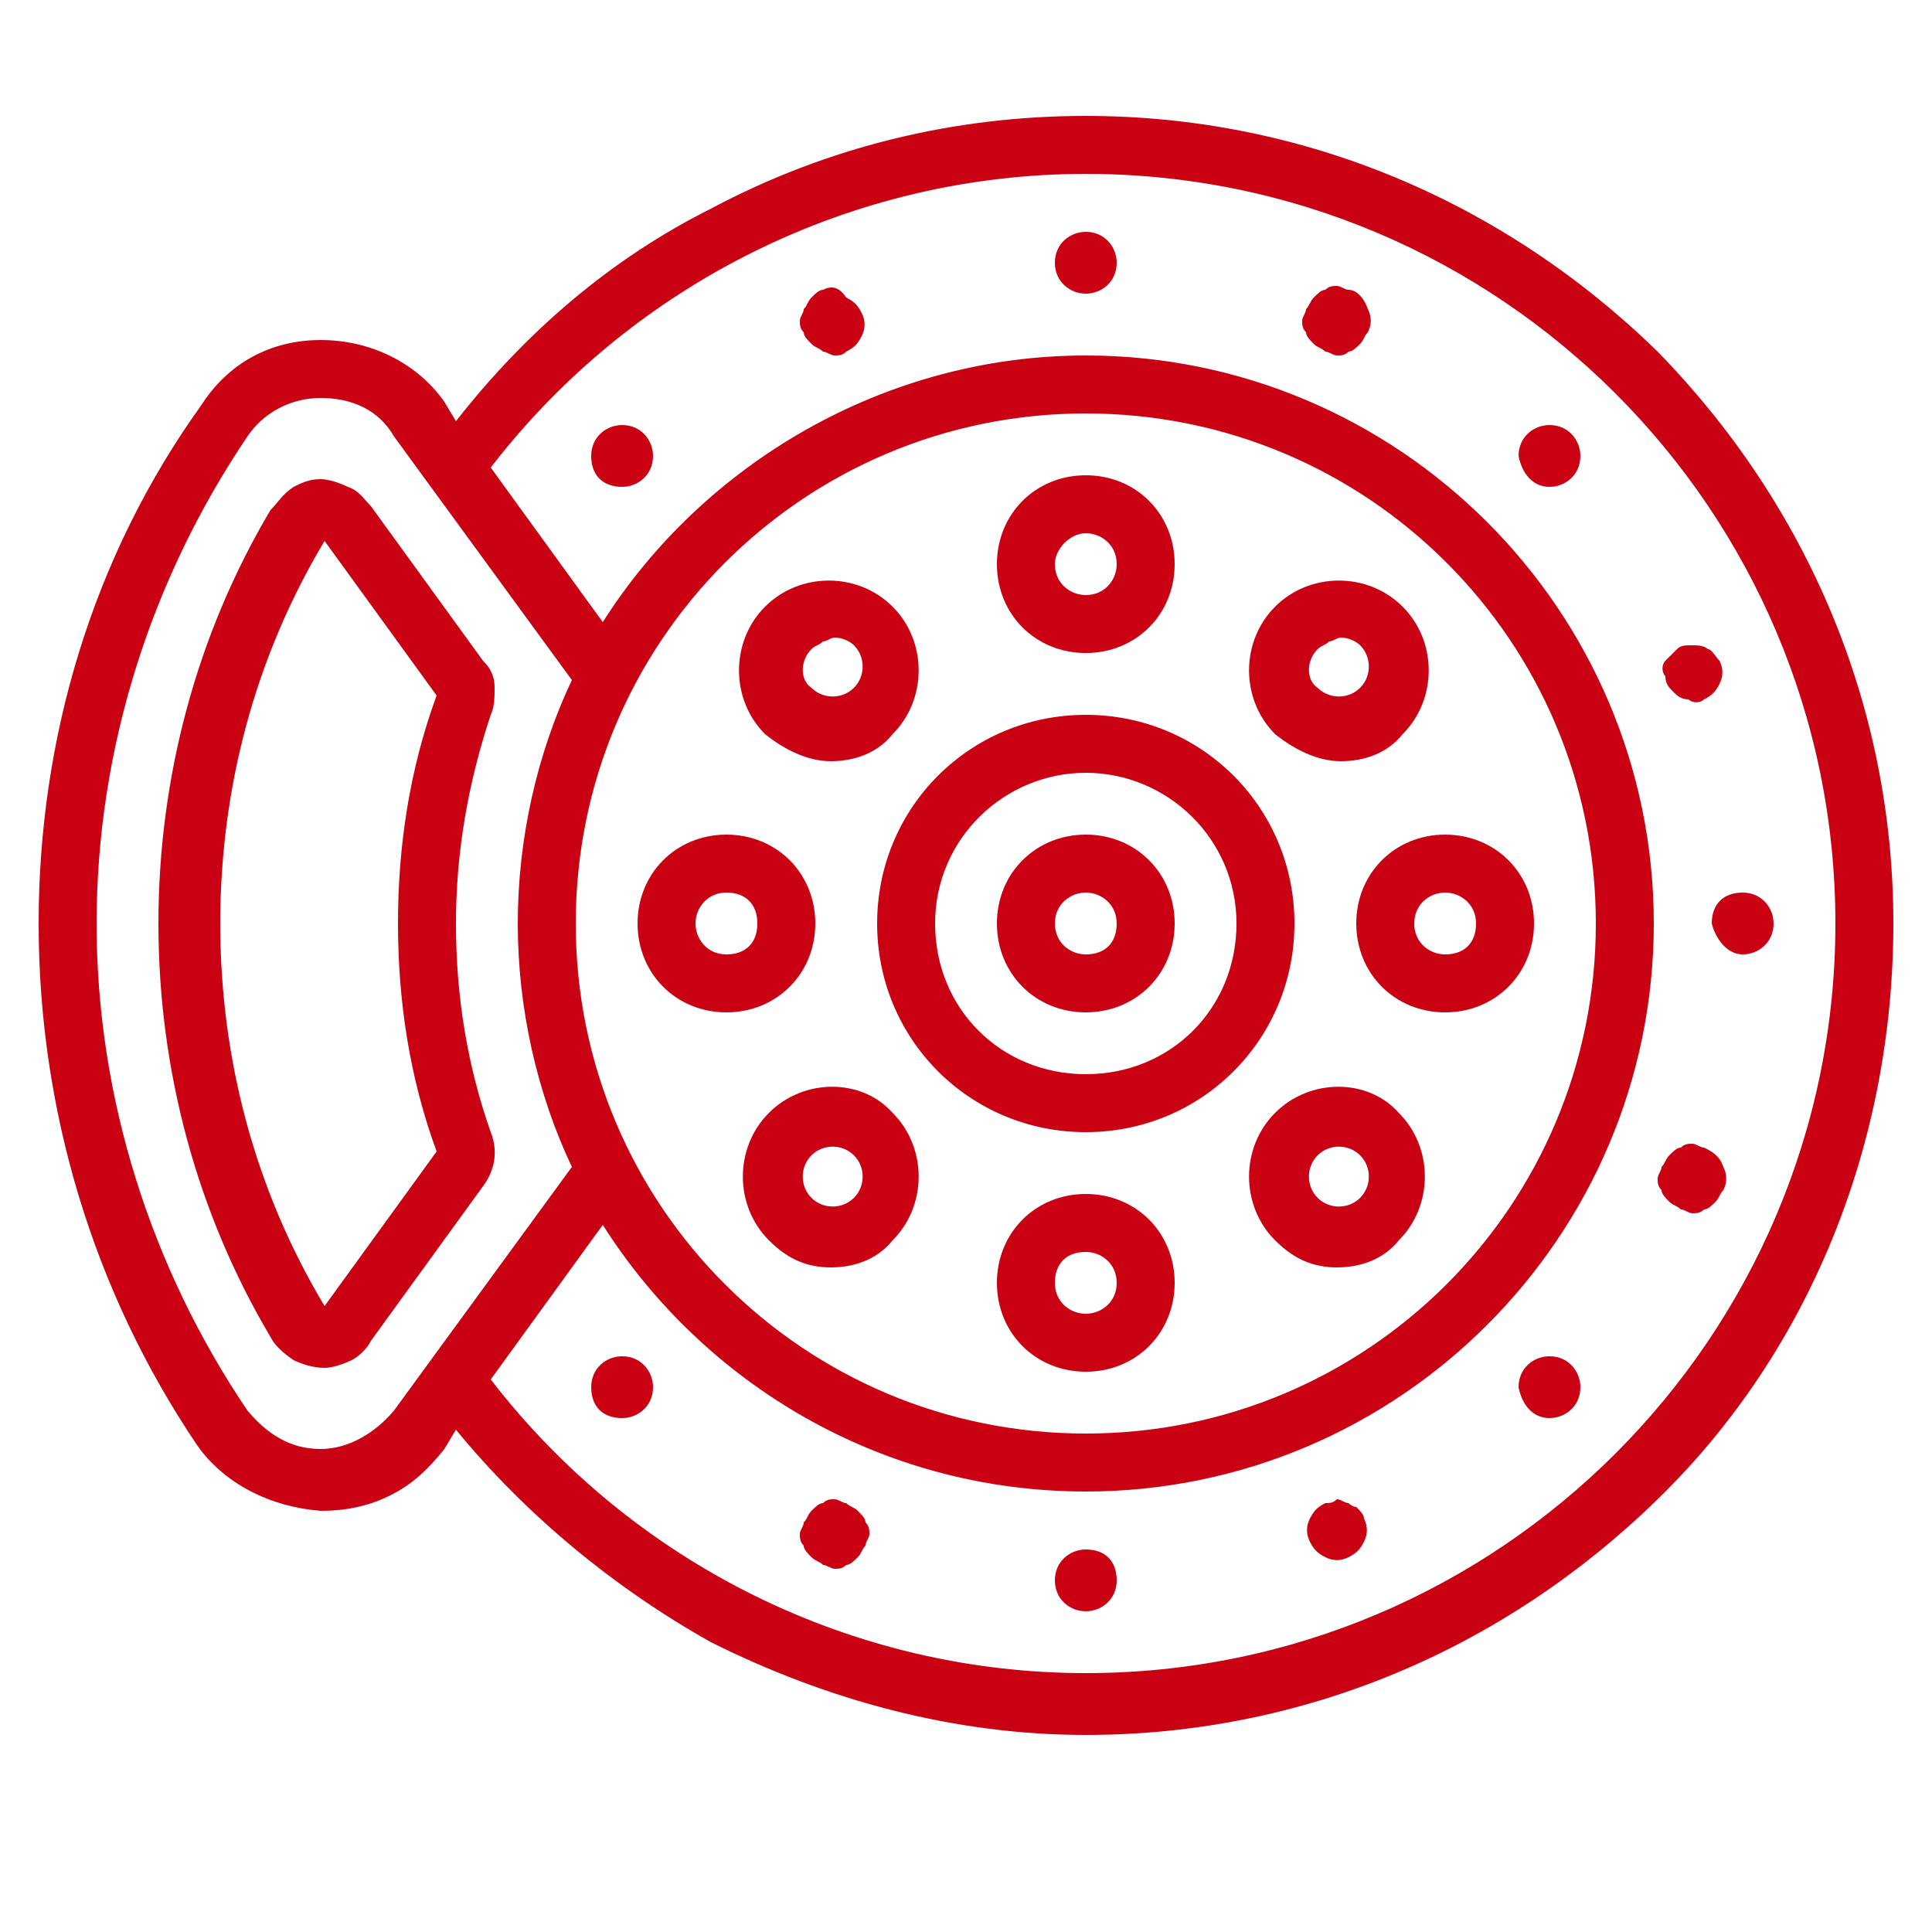
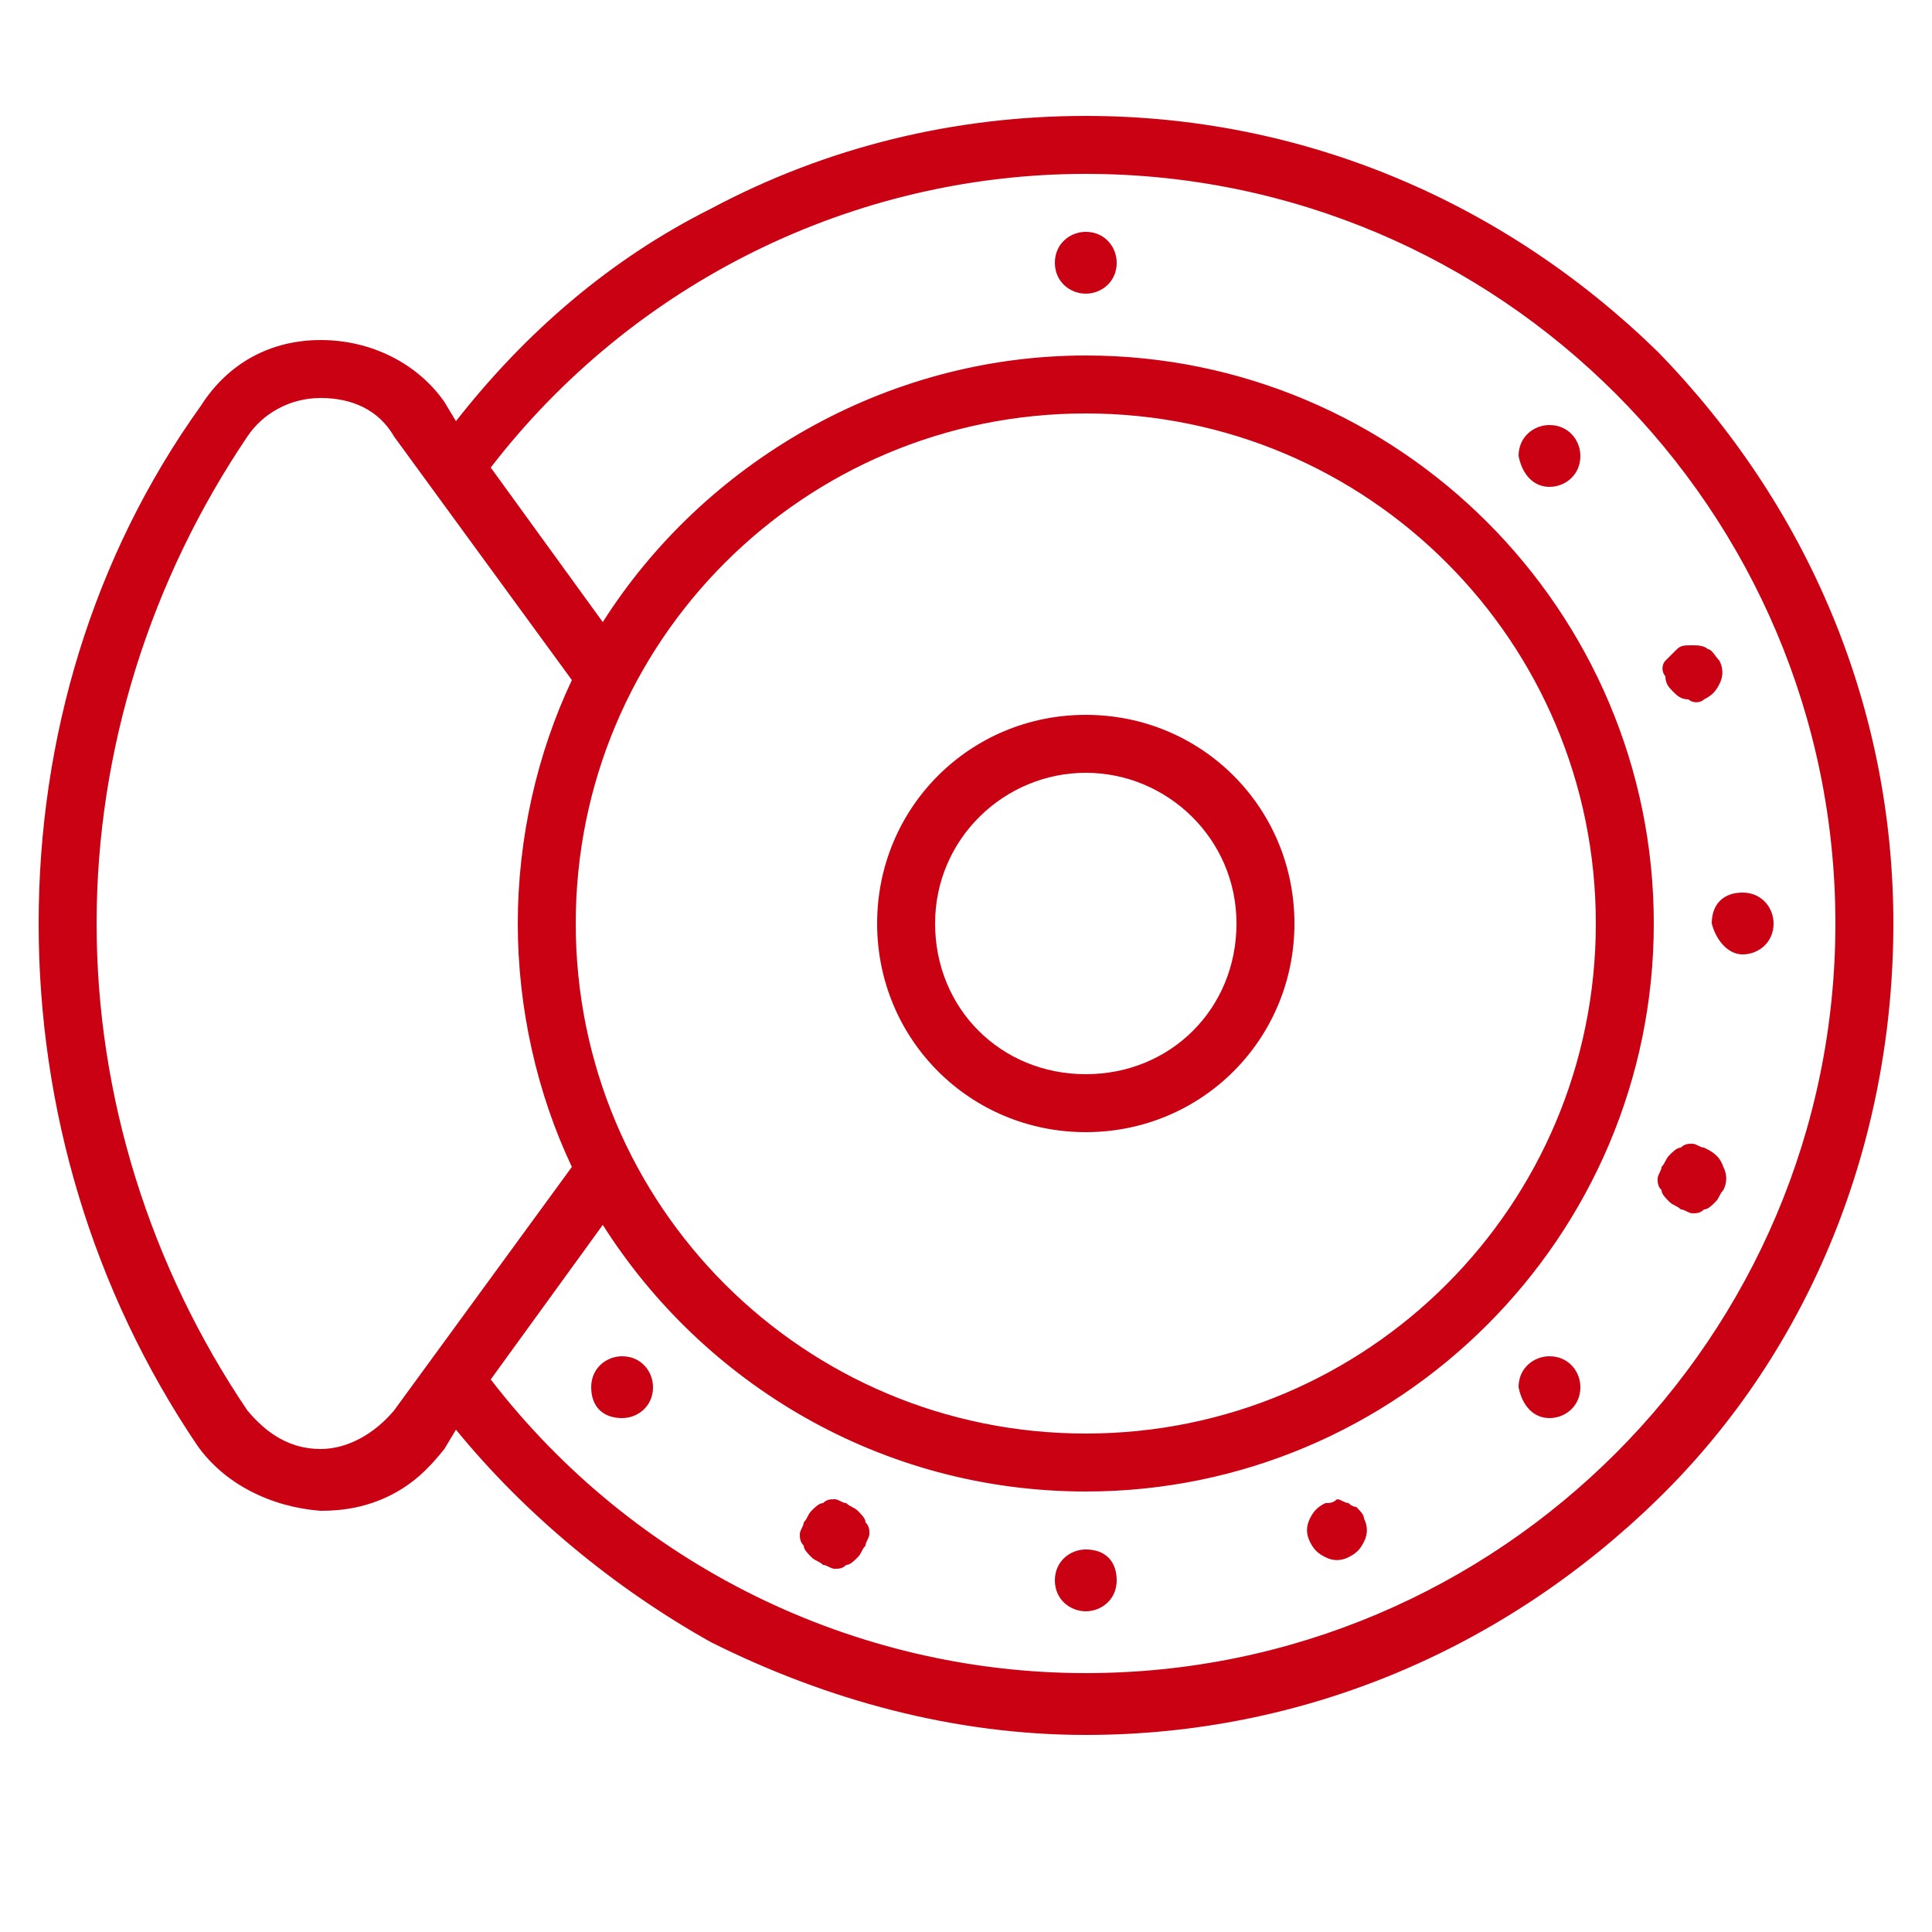
<svg xmlns="http://www.w3.org/2000/svg" version="1.1" id="Layer_1" x="0px" y="0px" width="50px" height="50px" viewBox="0 0 50 50" style="enable-background:new 0 0 50 50;" xml:space="preserve">
  <style type="text/css">
	.st0{fill:#CA0113;}
</style>
  <g>
    <path class="st0" d="M42.9,9.1C38.9,5.2,33.7,3,28.1,3c-3.4,0-6.7,0.8-9.7,2.4c-2.6,1.3-4.8,3.2-6.6,5.5l-0.3-0.5   c-0.7-1-1.9-1.6-3.2-1.6c-1.3,0-2.4,0.6-3.1,1.7C2.4,14.4,1,19.1,1,23.9s1.4,9.5,4.1,13.5C5.8,38.4,7,39,8.3,39.1   c0.6,0,1.2-0.1,1.8-0.4c0.6-0.3,1-0.7,1.4-1.2l0.3-0.5c1.8,2.2,4.1,4.1,6.6,5.5c3,1.5,6.3,2.4,9.7,2.4c5.6,0,10.8-2.2,14.8-6.1   S49,29.5,49,23.9S46.8,13.1,42.9,9.1z M10.2,36.5c-0.5,0.6-1.2,1-1.9,1c-0.8,0-1.4-0.4-1.9-1c-2.5-3.7-3.9-8.1-3.9-12.6   S3.9,15,6.4,11.3c0.4-0.6,1.1-1,1.9-1c0.8,0,1.5,0.3,1.9,1l4.6,6.3c-0.9,1.9-1.4,4.1-1.4,6.3s0.5,4.4,1.4,6.3L10.2,36.5z    M14.9,23.9c0-7.3,5.9-13.2,13.2-13.2c7.3,0,13.2,5.9,13.2,13.2s-5.9,13.2-13.2,13.2C20.8,37.1,14.9,31.2,14.9,23.9z M28.1,43.3   c-6,0-11.7-2.8-15.4-7.6l2.9-4c2.6,4.1,7.2,6.9,12.5,6.9c8.1,0,14.7-6.6,14.7-14.7S36.2,9.2,28.1,9.2c-5.2,0-9.9,2.8-12.5,6.9   l-2.9-4c3.7-4.8,9.4-7.6,15.4-7.6c10.7,0,19.4,8.7,19.4,19.4S38.8,43.3,28.1,43.3z" />
    <path class="st0" d="M28.1,29.3c3,0,5.4-2.4,5.4-5.4s-2.4-5.4-5.4-5.4c-3,0-5.4,2.4-5.4,5.4S25.1,29.3,28.1,29.3z M28.1,20   c2.1,0,3.9,1.7,3.9,3.9s-1.7,3.9-3.9,3.9s-3.9-1.7-3.9-3.9S26,20,28.1,20z" />
-     <path class="st0" d="M28.1,26.2c1.3,0,2.3-1,2.3-2.3c0-1.3-1-2.3-2.3-2.3c-1.3,0-2.3,1-2.3,2.3C25.8,25.2,26.8,26.2,28.1,26.2z    M28.1,23.1c0.4,0,0.8,0.3,0.8,0.8s-0.3,0.8-0.8,0.8c-0.4,0-0.8-0.3-0.8-0.8S27.7,23.1,28.1,23.1z M28.1,16.9c1.3,0,2.3-1,2.3-2.3   s-1-2.3-2.3-2.3c-1.3,0-2.3,1-2.3,2.3S26.8,16.9,28.1,16.9z M28.1,13.8c0.4,0,0.8,0.3,0.8,0.8c0,0.4-0.3,0.8-0.8,0.8   c-0.4,0-0.8-0.3-0.8-0.8C27.3,14.2,27.7,13.8,28.1,13.8z M21.5,19.7c0.6,0,1.2-0.2,1.6-0.7c0.9-0.9,0.9-2.4,0-3.3v0   c-0.9-0.9-2.4-0.9-3.3,0c-0.9,0.9-0.9,2.4,0,3.3C20.3,19.4,20.9,19.7,21.5,19.7z M21,16.8c0.1-0.1,0.2-0.1,0.3-0.2   c0.1,0,0.2-0.1,0.3-0.1c0.2,0,0.4,0.1,0.5,0.2c0.3,0.3,0.3,0.8,0,1.1c-0.3,0.3-0.8,0.3-1.1,0C20.7,17.6,20.7,17.1,21,16.8z    M21.1,23.9c0-1.3-1-2.3-2.3-2.3s-2.3,1-2.3,2.3c0,1.3,1,2.3,2.3,2.3C20.1,26.2,21.1,25.2,21.1,23.9z M18,23.9   c0-0.4,0.3-0.8,0.8-0.8s0.8,0.3,0.8,0.8s-0.3,0.8-0.8,0.8S18,24.3,18,23.9z M19.9,28.8c-0.9,0.9-0.9,2.4,0,3.3   c0.5,0.5,1,0.7,1.6,0.7s1.2-0.2,1.6-0.7c0.9-0.9,0.9-2.4,0-3.3C22.3,27.9,20.8,27.9,19.9,28.8z M22.1,31c-0.3,0.3-0.8,0.3-1.1,0   c-0.3-0.3-0.3-0.8,0-1.1v0c0.3-0.3,0.8-0.3,1.1,0C22.4,30.2,22.4,30.7,22.1,31z M28.1,30.9c-1.3,0-2.3,1-2.3,2.3s1,2.3,2.3,2.3   c1.3,0,2.3-1,2.3-2.3S29.4,30.9,28.1,30.9z M28.1,34c-0.4,0-0.8-0.3-0.8-0.8s0.3-0.8,0.8-0.8c0.4,0,0.8,0.3,0.8,0.8   S28.5,34,28.1,34z M33,28.8c-0.9,0.9-0.9,2.4,0,3.3v0c0.5,0.5,1,0.7,1.6,0.7s1.2-0.2,1.6-0.7c0.9-0.9,0.9-2.4,0-3.3   C35.4,27.9,33.9,27.9,33,28.8z M35.2,31c-0.3,0.3-0.8,0.3-1.1,0c-0.3-0.3-0.3-0.8,0-1.1c0.3-0.3,0.8-0.3,1.1,0   C35.5,30.2,35.5,30.7,35.2,31z M35.1,23.9c0,1.3,1,2.3,2.3,2.3s2.3-1,2.3-2.3c0-1.3-1-2.3-2.3-2.3S35.1,22.6,35.1,23.9z M37.4,23.1   c0.4,0,0.8,0.3,0.8,0.8s-0.3,0.8-0.8,0.8c-0.4,0-0.8-0.3-0.8-0.8S37,23.1,37.4,23.1z M34.7,19.7c0.6,0,1.2-0.2,1.6-0.7   c0.9-0.9,0.9-2.4,0-3.3c-0.9-0.9-2.4-0.9-3.3,0c-0.9,0.9-0.9,2.4,0,3.3C33.5,19.4,34.1,19.7,34.7,19.7z M34.1,16.8   c0.1-0.1,0.2-0.1,0.3-0.2c0.1,0,0.2-0.1,0.3-0.1c0.2,0,0.4,0.1,0.5,0.2c0.3,0.3,0.3,0.8,0,1.1c-0.3,0.3-0.8,0.3-1.1,0   C33.8,17.6,33.8,17.1,34.1,16.8z" />
    <path class="st0" d="M28.1,7.6c0.4,0,0.8-0.3,0.8-0.8c0-0.4-0.3-0.8-0.8-0.8c-0.4,0-0.8,0.3-0.8,0.8C27.3,7.3,27.7,7.6,28.1,7.6z" />
-     <path class="st0" d="M21.3,7.5c-0.1,0-0.2,0.1-0.3,0.2c-0.1,0.1-0.1,0.2-0.2,0.3c0,0.1-0.1,0.2-0.1,0.3c0,0.1,0,0.2,0.1,0.3   c0,0.1,0.1,0.2,0.2,0.3c0.1,0.1,0.2,0.1,0.3,0.2c0.1,0,0.2,0.1,0.3,0.1c0.1,0,0.2,0,0.3-0.1c0.2-0.1,0.3-0.2,0.4-0.4   c0.1-0.2,0.1-0.4,0-0.6c-0.1-0.2-0.2-0.3-0.4-0.4C21.7,7.4,21.5,7.4,21.3,7.5z" />
-     <path class="st0" d="M16.1,12.6c0.4,0,0.8-0.3,0.8-0.8c0-0.4-0.3-0.8-0.8-0.8c-0.4,0-0.8,0.3-0.8,0.8   C15.3,12.3,15.6,12.6,16.1,12.6z" />
    <path class="st0" d="M16.1,36.7c0.4,0,0.8-0.3,0.8-0.8c0-0.4-0.3-0.8-0.8-0.8c-0.4,0-0.8,0.3-0.8,0.8   C15.3,36.4,15.6,36.7,16.1,36.7z" />
    <path class="st0" d="M21.9,38.9c-0.1,0-0.2-0.1-0.3-0.1c-0.1,0-0.2,0-0.3,0.1c-0.1,0-0.2,0.1-0.3,0.2c-0.1,0.1-0.1,0.2-0.2,0.3   c0,0.1-0.1,0.2-0.1,0.3c0,0.1,0,0.2,0.1,0.3c0,0.1,0.1,0.2,0.2,0.3c0.1,0.1,0.2,0.1,0.3,0.2c0.1,0,0.2,0.1,0.3,0.1   c0.1,0,0.2,0,0.3-0.1c0.1,0,0.2-0.1,0.3-0.2c0.1-0.1,0.1-0.2,0.2-0.3c0-0.1,0.1-0.2,0.1-0.3c0-0.1,0-0.2-0.1-0.3   c0-0.1-0.1-0.2-0.2-0.3C22.1,39,22,39,21.9,38.9z" />
    <path class="st0" d="M28.1,41.7c0.4,0,0.8-0.3,0.8-0.8s-0.3-0.8-0.8-0.8c-0.4,0-0.8,0.3-0.8,0.8S27.7,41.7,28.1,41.7z" />
    <path class="st0" d="M34.3,38.9c-0.2,0.1-0.3,0.2-0.4,0.4c-0.1,0.2-0.1,0.4,0,0.6c0.1,0.2,0.2,0.3,0.4,0.4c0.2,0.1,0.4,0.1,0.6,0   c0.2-0.1,0.3-0.2,0.4-0.4c0.1-0.2,0.1-0.4,0-0.6c0-0.1-0.1-0.2-0.2-0.3C35.1,39,35,39,34.9,38.9c-0.1,0-0.2-0.1-0.3-0.1   C34.5,38.9,34.4,38.9,34.3,38.9z" />
    <path class="st0" d="M40.1,36.7c0.4,0,0.8-0.3,0.8-0.8c0-0.4-0.3-0.8-0.8-0.8c-0.4,0-0.8,0.3-0.8,0.8   C39.4,36.4,39.7,36.7,40.1,36.7z" />
    <path class="st0" d="M44.1,29.7c-0.1,0-0.2-0.1-0.3-0.1c-0.1,0-0.2,0-0.3,0.1c-0.1,0-0.2,0.1-0.3,0.2c-0.1,0.1-0.1,0.2-0.2,0.3   c0,0.1-0.1,0.2-0.1,0.3c0,0.1,0,0.2,0.1,0.3c0,0.1,0.1,0.2,0.2,0.3c0.1,0.1,0.2,0.1,0.3,0.2c0.1,0,0.2,0.1,0.3,0.1   c0.1,0,0.2,0,0.3-0.1c0.1,0,0.2-0.1,0.3-0.2c0.1-0.1,0.1-0.2,0.2-0.3c0.1-0.2,0.1-0.4,0-0.6C44.5,29.9,44.3,29.8,44.1,29.7z" />
    <path class="st0" d="M45.1,24.7c0.4,0,0.8-0.3,0.8-0.8c0-0.4-0.3-0.8-0.8-0.8s-0.8,0.3-0.8,0.8C44.4,24.3,44.7,24.7,45.1,24.7z" />
    <path class="st0" d="M44.1,18.1c0.2-0.1,0.3-0.2,0.4-0.4c0.1-0.2,0.1-0.4,0-0.6c-0.1-0.1-0.2-0.3-0.3-0.3c-0.1-0.1-0.3-0.1-0.4-0.1   c-0.2,0-0.3,0-0.4,0.1c-0.1,0.1-0.2,0.2-0.3,0.3c-0.1,0.1-0.1,0.3,0,0.4c0,0.2,0.1,0.3,0.2,0.4c0.1,0.1,0.2,0.2,0.4,0.2   C43.8,18.2,44,18.2,44.1,18.1z" />
    <path class="st0" d="M40.1,12.6c0.4,0,0.8-0.3,0.8-0.8c0-0.4-0.3-0.8-0.8-0.8c-0.4,0-0.8,0.3-0.8,0.8   C39.4,12.3,39.7,12.6,40.1,12.6z" />
-     <path class="st0" d="M34.9,7.5c-0.1,0-0.2-0.1-0.3-0.1c-0.1,0-0.2,0-0.3,0.1c-0.1,0-0.2,0.1-0.3,0.2c-0.1,0.1-0.1,0.2-0.2,0.3   c0,0.1-0.1,0.2-0.1,0.3c0,0.1,0,0.2,0.1,0.3c0,0.1,0.1,0.2,0.2,0.3c0.1,0.1,0.2,0.1,0.3,0.2c0.1,0,0.2,0.1,0.3,0.1   c0.1,0,0.2,0,0.3-0.1c0.1,0,0.2-0.1,0.3-0.2c0.1-0.1,0.1-0.2,0.2-0.3c0.1-0.2,0.1-0.4,0-0.6C35.3,7.7,35.1,7.5,34.9,7.5z    M12.5,17.1l-2.9-4c-0.2-0.2-0.3-0.4-0.6-0.5c-0.2-0.1-0.5-0.2-0.7-0.2c-0.3,0-0.5,0.1-0.7,0.2C7.3,12.8,7.2,13,7,13.2   c-1.9,3.2-2.9,6.9-2.9,10.7s1,7.5,2.9,10.7c0.1,0.2,0.3,0.4,0.6,0.6c0.2,0.1,0.5,0.2,0.8,0.2c0.2,0,0.5-0.1,0.7-0.2   c0.2-0.1,0.4-0.3,0.5-0.5l2.9-4c0.3-0.4,0.4-0.9,0.2-1.4c-0.6-1.7-0.9-3.5-0.9-5.4c0-1.8,0.3-3.6,0.9-5.4c0.1-0.2,0.1-0.5,0.1-0.7   C12.8,17.5,12.7,17.3,12.5,17.1z M11.3,29.8l-2.9,4l0,0c-1.8-3-2.7-6.4-2.7-9.9S6.6,17,8.4,14l2.9,4c-0.7,1.9-1,3.9-1,5.9   S10.6,27.9,11.3,29.8z" />
  </g>
</svg>